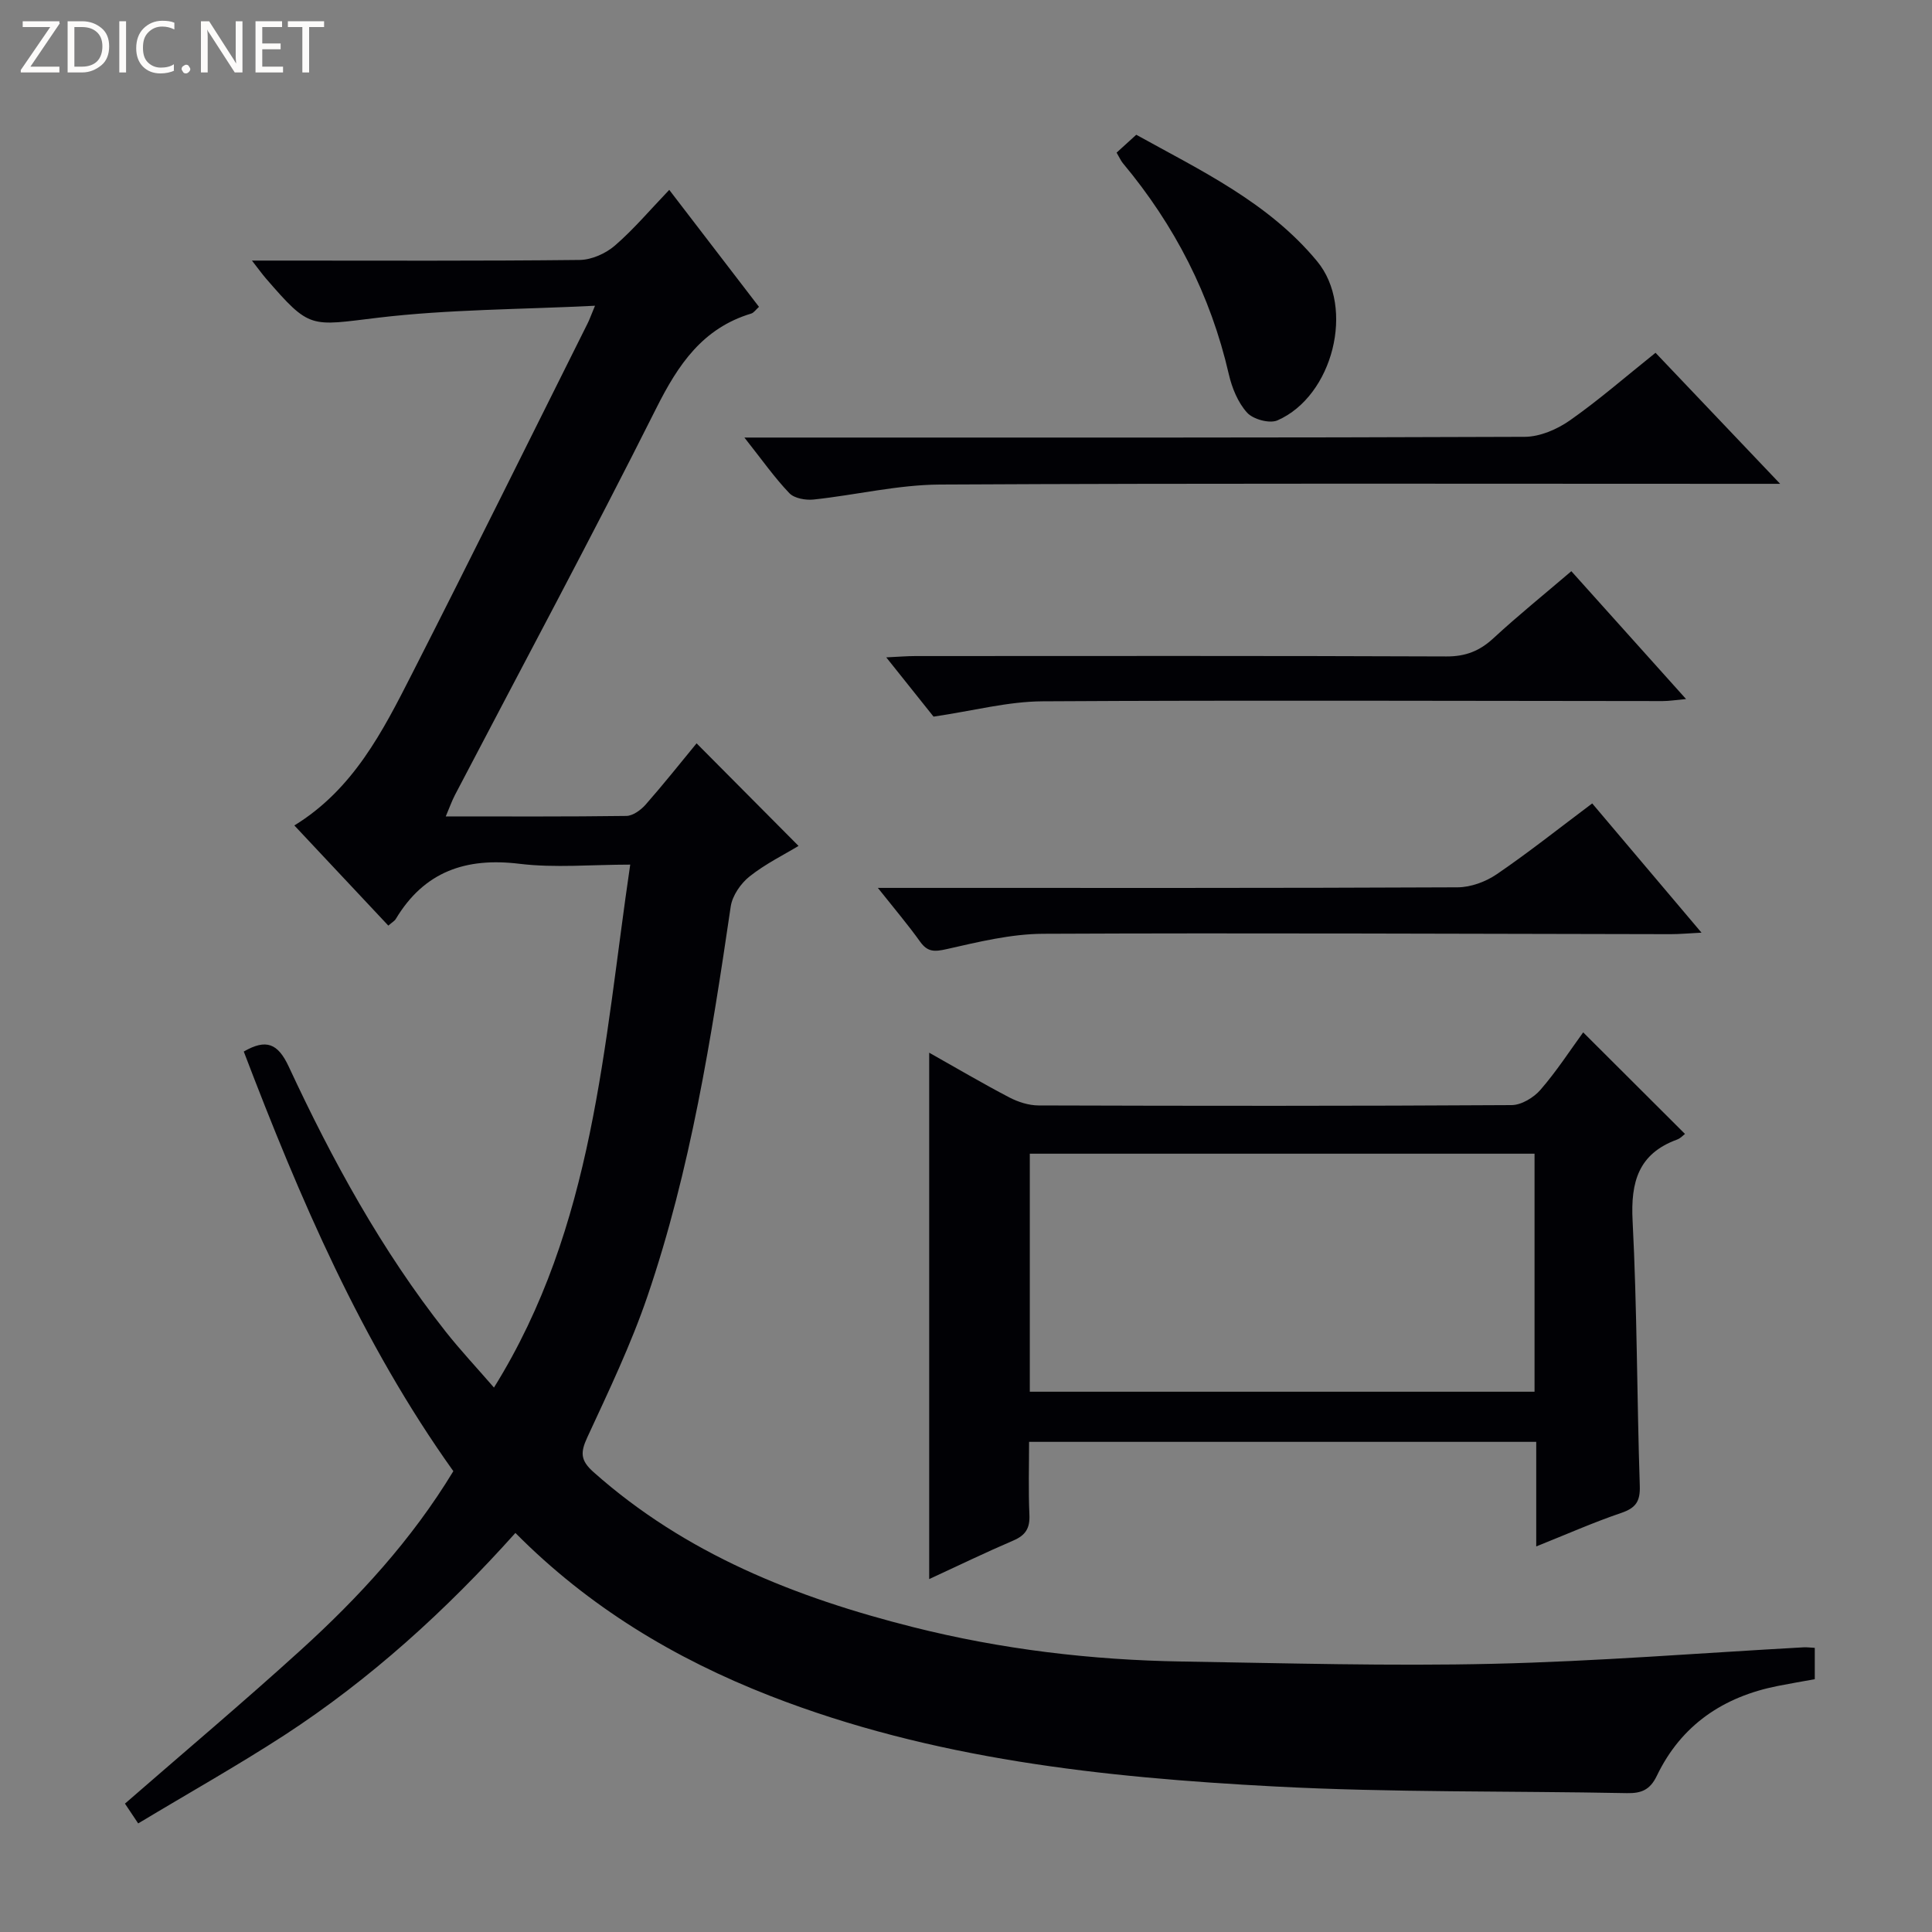
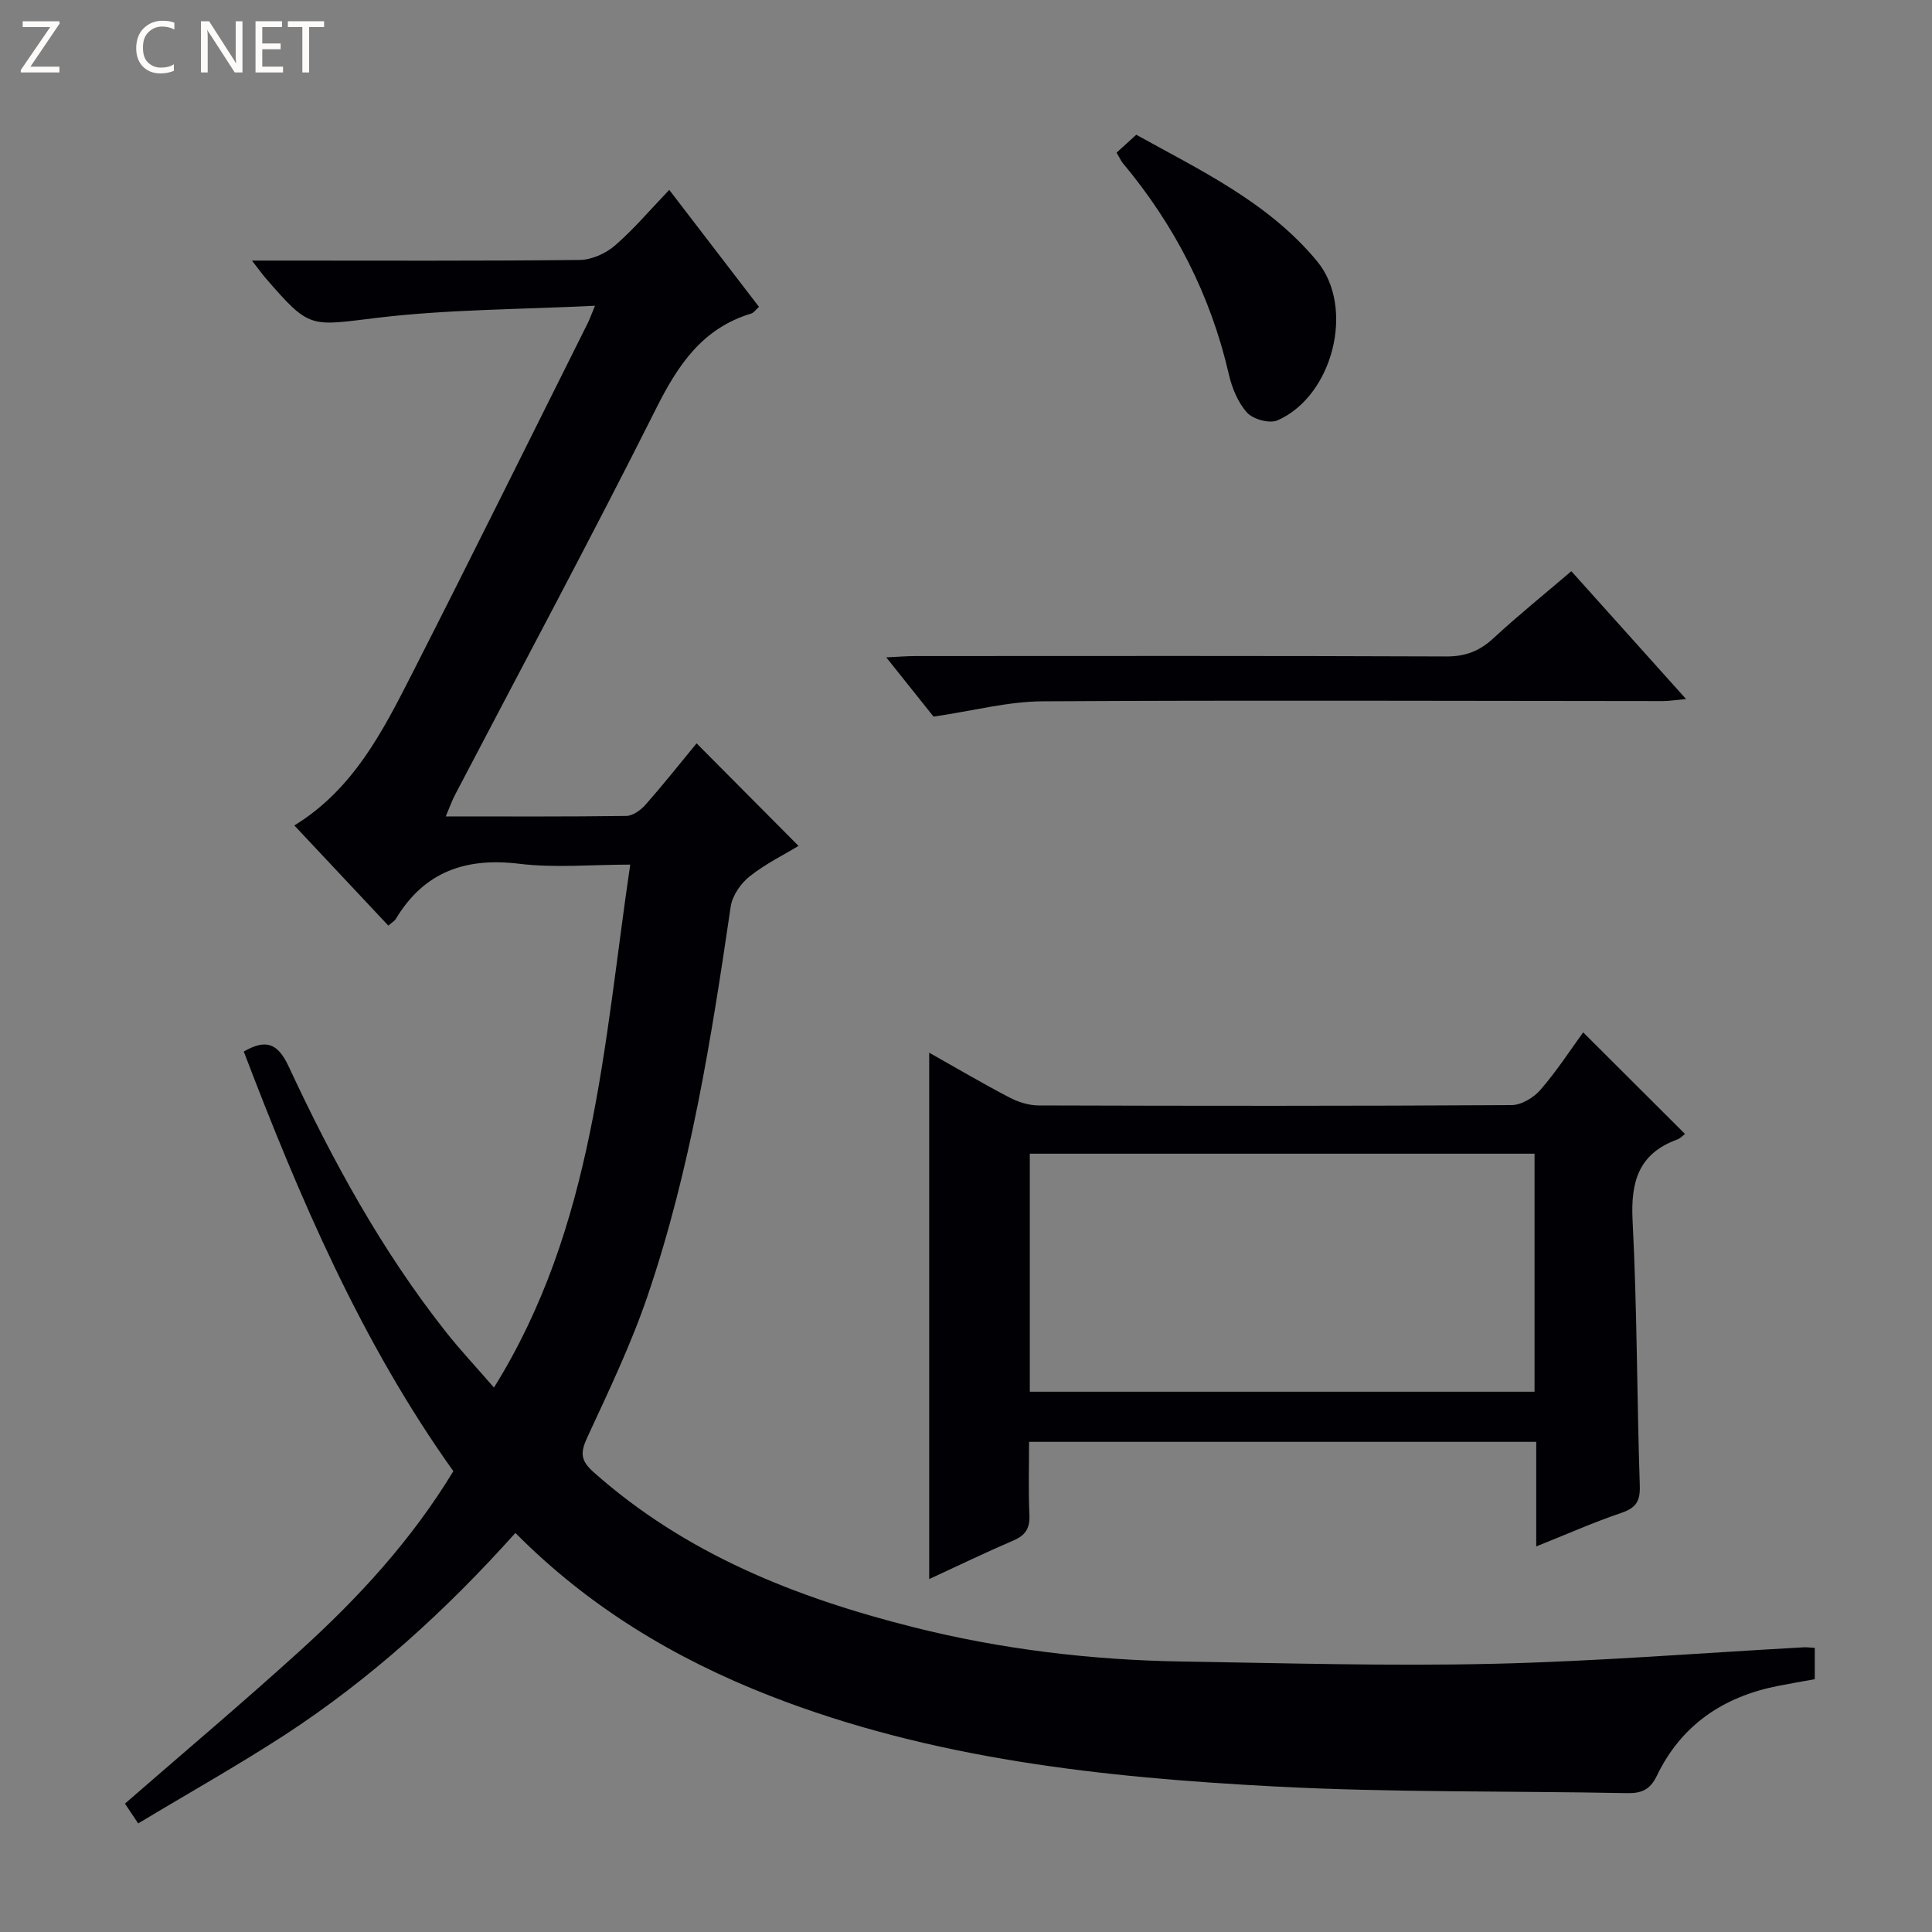
<svg xmlns="http://www.w3.org/2000/svg" enable-background="new 0 0 400 400" viewBox="0 0 400 400">
  <rect x="0" y="0" width="400" height="400" fill="#808080" stroke="none" />
  <g fill="#fcfbfa">
    <path d="m12.4 4.8-6.1 9h6v1.2h-8v-.5l6.1-8.9h-5.7v-1.2h7.6v.4z" />
-     <path d="m14 15v-10.6h3c1.6 0 2.9.5 4 1.4s1.6 2.2 1.6 3.8-.5 3-1.6 3.9-2.4 1.5-4 1.5zm1.4-9.4v8.2h1.6c1.3 0 2.4-.4 3.1-1.1s1.1-1.8 1.1-3.1-.4-2.3-1.2-3-1.8-1-3.1-1z" />
-     <path d="m26.1 4.4v10.6h-1.4v-10.6z" />
    <path d="m36.1 14.6c-.8.4-1.8.6-2.9.6-1.5 0-2.7-.5-3.6-1.4s-1.4-2.2-1.4-3.8c0-1.7.5-3.1 1.5-4.1s2.3-1.6 3.9-1.6c1 0 1.8.1 2.5.4v1.4c-.8-.4-1.6-.6-2.5-.6-1.2 0-2.1.4-2.9 1.2s-1.1 1.8-1.1 3.2c0 1.3.3 2.3 1 3s1.6 1.1 2.7 1.1c1 0 2-.2 2.7-.7v1.3z" />
-     <path d="m37.6 14.3c0-.2.1-.5.3-.6s.4-.3.6-.3c.3 0 .5.1.6.3s.3.4.3.6-.1.4-.3.6-.4.3-.6.3c-.3 0-.5-.1-.6-.3s-.3-.4-.3-.6z" />
    <path d="m50.2 15h-1.6l-5.3-8.2c-.2-.2-.3-.5-.4-.7 0 .2.1.7.1 1.5v7.4h-1.4v-10.6h1.7l5.2 8.1c.2.4.4.6.4.7 0-.3-.1-.8-.1-1.5v-7.3h1.4z" />
    <path d="m58.6 15h-5.7v-10.6h5.5v1.2h-4.1v3.4h3.8v1.2h-3.8v3.6h4.3z" />
    <path d="m67.1 5.6h-3.1v9.4h-1.4v-9.4h-3v-1.2h7.5z" />
  </g>
  <path d="m28.61 377.52c-1.22-1.82-1.95-2.91-2.74-4.1 12.2-10.62 24.51-20.99 36.42-31.81 11.98-10.88 22.91-22.75 31.57-37.02-19.04-26.67-31.81-56.52-43.39-86.88 4.63-2.67 7.06-1.72 9.32 3.14 8.99 19.32 19.19 38 32.45 54.81 3.07 3.89 6.48 7.52 10.03 11.62 20.77-33.36 22.69-70.84 28.21-108.27-8.08 0-15.6.72-22.92-.17-11.14-1.36-19.74 1.62-25.62 11.43-.24.4-.73.66-1.54 1.37-6.44-6.86-12.86-13.7-19.46-20.74 12.19-7.47 18.3-19.48 24.36-31.39 12.28-24.11 24.27-48.37 36.37-72.58.36-.71.62-1.47 1.52-3.63-15.59.78-30.36.74-44.92 2.48-14.12 1.69-14.03 2.49-23.24-8.16-.75-.87-1.42-1.81-2.87-3.67h5.88c20.66 0 41.33.1 61.99-.13 2.46-.03 5.37-1.33 7.27-2.97 3.89-3.36 7.24-7.34 11.26-11.54 6.41 8.36 12.45 16.23 18.58 24.22-.64.57-1.06 1.22-1.61 1.39-10.05 3.03-15.11 10.54-19.63 19.55-13.49 26.89-27.74 53.4-41.68 80.07-.67 1.28-1.15 2.66-1.93 4.49 12.81 0 25.1.07 37.39-.1 1.35-.02 3-1.22 3.98-2.33 3.72-4.23 7.22-8.64 10.56-12.7 7.1 7.15 14 14.08 21.11 21.24-2.99 1.81-6.84 3.7-10.13 6.31-1.83 1.45-3.57 3.97-3.91 6.22-4.01 27.28-8.31 54.51-17.24 80.7-3.42 10.02-8.03 19.65-12.48 29.27-1.43 3.1-1.39 4.73 1.29 7.12 19.06 16.96 41.9 26 66.16 32.11 18.28 4.61 36.91 6.83 55.75 7.13 21.47.34 42.96.97 64.41.47 21.43-.5 42.83-2.23 64.24-3.41.66-.04 1.32.06 2.31.11v6.49c-2.52.46-5.1.89-7.66 1.4-11.29 2.23-19.99 8.09-25.04 18.6-1.4 2.91-3.19 3.65-6.2 3.59-24.31-.48-48.65-.1-72.92-1.38-35.55-1.87-70.89-5.65-104.5-18.77-19.74-7.71-37.54-18.42-52.7-33.72-14.4 16.08-30.02 30.27-47.81 41.86-9.74 6.32-19.89 12.02-30.29 18.28z" fill="#010105" />
  <path d="m327.78 213.74c7.13 7.12 14.06 14.03 21.08 21.03-.35.25-.93.91-1.65 1.17-8 2.93-9.61 8.78-9.2 16.79.94 18.27.89 36.59 1.49 54.88.11 3.24-.82 4.6-3.85 5.63-5.77 1.96-11.37 4.45-17.59 6.93 0-7.49 0-14.4 0-21.65-34.98 0-69.55 0-105 0 0 4.96-.16 10.05.07 15.12.12 2.75-.79 4.22-3.31 5.3-5.78 2.48-11.45 5.22-17.44 7.99 0-36.37 0-72.43 0-108.98 5.62 3.16 11.02 6.35 16.57 9.25 1.82.95 4.02 1.66 6.05 1.67 32.65.1 65.31.13 97.96-.07 2.03-.01 4.58-1.55 5.98-3.17 3.36-3.88 6.17-8.22 8.84-11.89zm-114.57 74.4h104.5c0-16.71 0-32.97 0-49.28-34.99 0-69.68 0-104.5 0z" fill="#010105" />
-   <path d="m154.12 90.59h7.17c51.46 0 102.92.06 154.38-.15 3.14-.01 6.7-1.54 9.34-3.39 5.98-4.19 11.51-9.02 17.75-14.01 8.27 8.7 16.52 17.37 25.8 27.13-3.32 0-5.22 0-7.12 0-55.62 0-111.24-.14-166.86.15-8.71.05-17.39 2.17-26.11 3.1-1.65.18-4-.23-5.04-1.31-3.07-3.21-5.65-6.89-9.31-11.52z" fill="#010105" />
-   <path d="m181.75 183.83h6.64c37.8 0 75.6.06 113.4-.12 2.73-.01 5.83-1.16 8.11-2.72 6.58-4.49 12.84-9.47 19.75-14.65 7.35 8.69 14.59 17.25 22.63 26.76-2.75.14-4.58.31-6.42.31-43.29-.06-86.59-.28-129.88-.08-6.68.03-13.42 1.69-20.01 3.18-2.5.56-3.91.62-5.46-1.53-2.49-3.49-5.27-6.76-8.76-11.15z" fill="#010105" />
  <path d="m325.33 118.26c7.85 8.75 15.48 17.25 23.75 26.47-2.12.19-3.47.42-4.82.42-42.81-.02-85.62-.2-128.43.05-7.16.04-14.3 1.96-22.55 3.17-2.5-3.13-5.87-7.36-9.79-12.27 2.55-.12 4.28-.27 6.02-.27 36.65-.01 73.29-.07 109.94.08 3.98.02 6.9-1.13 9.77-3.79 5.11-4.72 10.53-9.09 16.11-13.86z" fill="#010105" />
  <path d="m231.18 31.6c1.4-1.27 2.5-2.28 4.07-3.7 13.32 7.39 27.38 14.01 37.45 26.2 7.92 9.59 3.26 27.91-8.21 32.93-1.63.72-5.04-.21-6.29-1.59-1.9-2.09-3.14-5.14-3.79-7.97-3.77-16.37-11.2-30.83-21.92-43.67-.42-.5-.67-1.11-1.31-2.2z" fill="#010105" />
</svg>